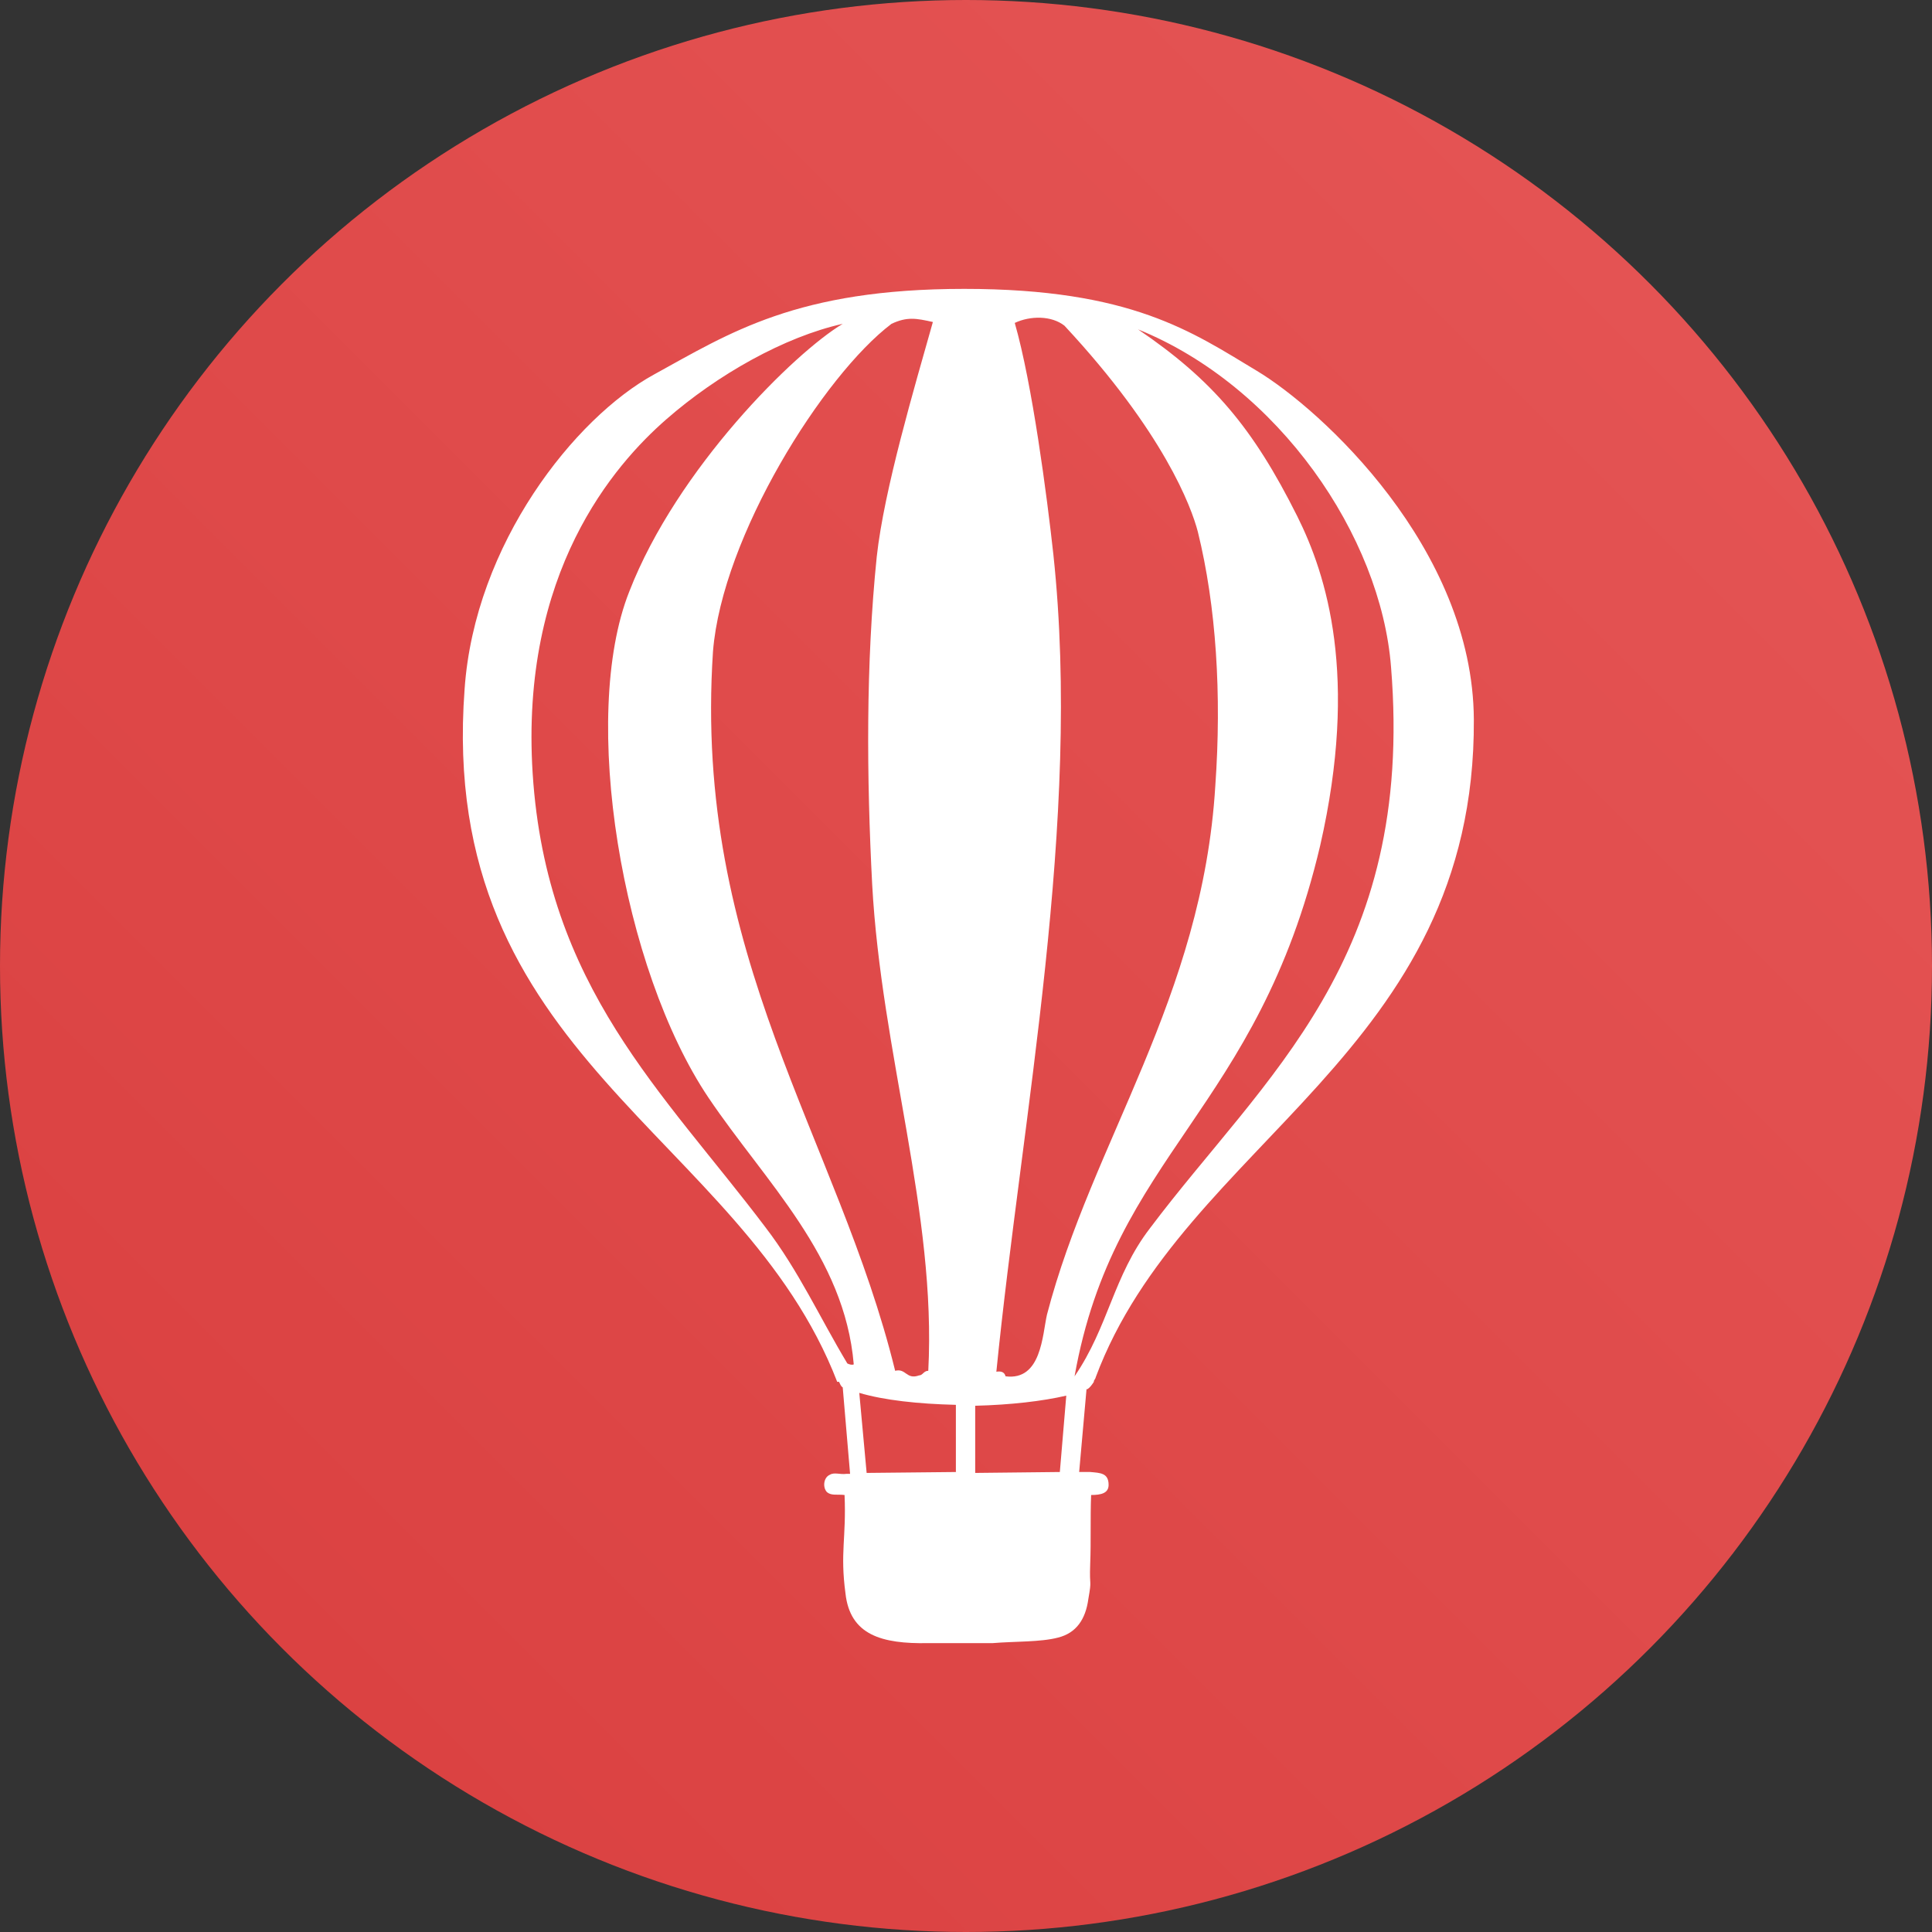
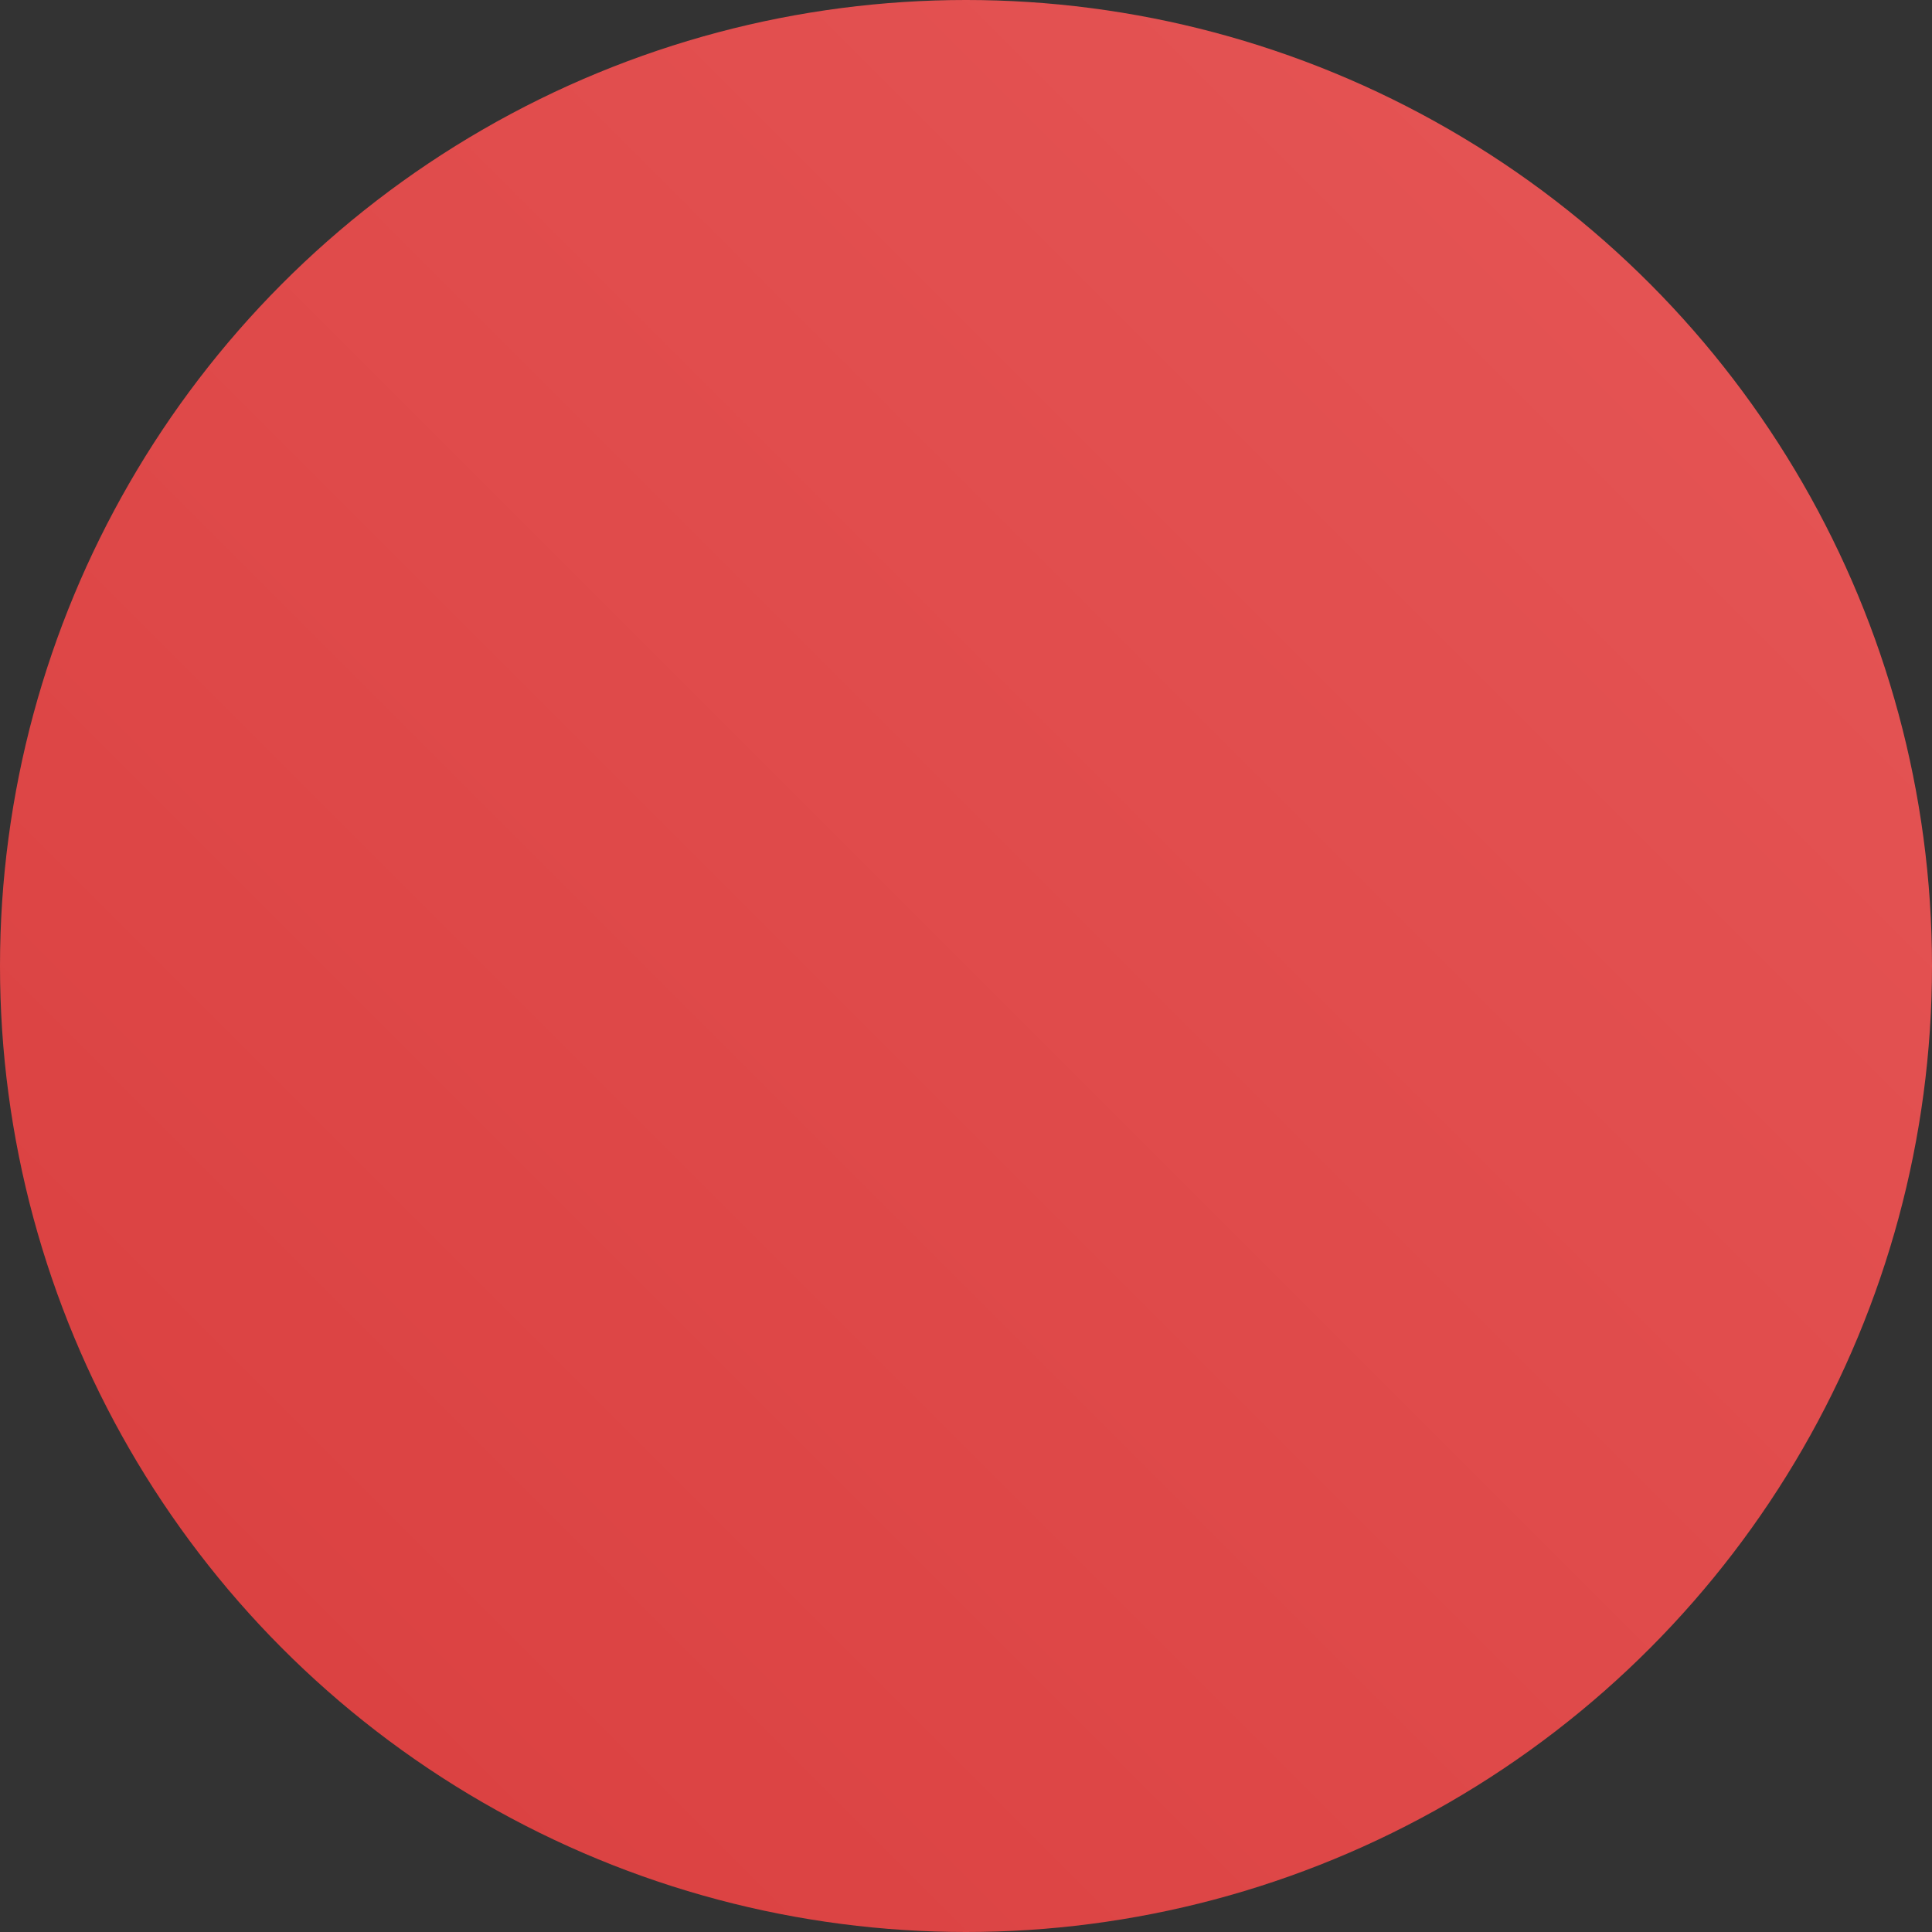
<svg xmlns="http://www.w3.org/2000/svg" version="1.1" id="Layer_1" x="0" y="0" width="210" height="210" xml:space="preserve">
  <rect width="100%" height="100%" fill="#333333" stroke="none" />
  <style>.st0{fill:#ebedeb}.st1{fill:#e85656}</style>
  <g id="Layer_1_1_">
    <circle class="st0" cx="798.4" cy="1813.6" r="85.8" />
    <path class="st1" d="M798.4 1902.9c-49.2 0-89.3-40-89.3-89.3 0-49.2 40-89.3 89.3-89.3s89.3 40 89.3 89.3-40 89.3-89.3 89.3zm0-171.5c-45.4 0-82.3 36.9-82.3 82.3s36.9 82.3 82.3 82.3 82.3-36.9 82.3-82.3-36.9-82.3-82.3-82.3z" />
    <path class="st1" d="M805.5 1825.6c-1.3 13.6-7.8 22.2-17.8 27.5 2.5-8.3 0-15.2-4-19.2s-8.9-9.4-9.2-16c-7.6 22.4-19.4 16-14.4 35.3-25.2-18.2-21.8-33.1-9-49.5 12.5-16.1 16.8-27.6 14.6-49.5 7.8 13.2 12.3 25.4 12.8 38.2 1.7-6 4.1-12.8 7.3-20.5 1.1 11 1.6 19.9 10.3 30.5 8.9 10.5 9.8 14.3 9.4 23.2zm47.5-33.4h-23.2c-1.3 0-2.4 1.1-2.4 2.4v11.5c0 1.3 1.1 2.4 2.4 2.4H853c1.3 0 2.4-1.1 2.4-2.4v-11.5c.1-1.3-1-2.4-2.4-2.4zm-34.2 43.8H811c-1.9 6.4-5.2 11.9-9.8 16.4h17.6c1.3 0 2.4-1.1 2.4-2.4v-11.5c0-1.4-1.2-2.5-2.4-2.5zm-16.8-38.3c3.5 4.3 6 7.7 7.7 10.9h9.2c1.3 0 2.4-1.1 2.4-2.4v-11.5c0-1.3-1.1-2.4-2.4-2.4h-20.6c.9 1.7 2.1 3.5 3.7 5.4zm51 16.4h-41.2c1 3.6 1.2 7.2 1.1 11.8v.5c-.1 1.4-.3 2.8-.6 4.1H853c1.3 0 2.4-1.1 2.4-2.4v-11.5c.1-1.4-1-2.5-2.4-2.5zm0 21.9h-23.2c-1.3 0-2.4 1.1-2.4 2.4v11.5c0 1.3 1.1 2.4 2.4 2.4H853c1.3 0 2.4-1.1 2.4-2.4v-11.5c.1-1.3-1-2.4-2.4-2.4z" />
-     <circle class="st0" cx="1352.6" cy="1813.6" r="85.8" />
    <path class="st1" d="M1352.6 1724.4c-49.2 0-89.3 40-89.3 89.3 0 49.2 40 89.3 89.3 89.3s89.3-40 89.3-89.3-40-89.3-89.3-89.3zm82.3 89.2v.9-1.8.9zm-164.5-.9zm82.2 83.2c-43.7 0-79.6-34.3-82.1-77.4h26.1v2.1c0 8.7 8.3 17.7 20.2 17.7h19.7v-9.3h13.6c2.4 0 4.3-1.9 4.3-4.3s-1.9-4.3-4.3-4.3h-13.6V1807h13.6c2.4 0 4.3-1.9 4.3-4.3s-1.9-4.3-4.3-4.3h-13.6v-9.3h-19.7c-11.9 0-20.2 9-20.2 17.7v2.1h-26.1c2.5-43.1 38.4-77.4 82.1-77.4s79.6 34.3 82.1 77.4h-26.1v-2.1c0-8.7-8.3-17.7-20.2-17.7h-19.7v49.4h19.7c11.9 0 20.2-9 20.2-17.7v-2.1h26.1c-2.5 42.9-38.4 77.2-82.1 77.2z" />
    <circle class="st0" cx="2470.1" cy="1813.6" r="85.8" />
-     <path class="st1" d="M2470.1 1902.9c-49.2 0-89.3-40-89.3-89.3 0-49.2 40-89.3 89.3-89.3s89.3 40 89.3 89.3c-.1 49.3-40.1 89.3-89.3 89.3zm0-171.5c-45.4 0-82.3 36.9-82.3 82.3s36.9 82.3 82.3 82.3 82.3-36.9 82.3-82.3c-.1-45.4-37-82.3-82.3-82.3z" />
    <path id="path3773_4_" class="st1" d="M2477.2 1834.1c10.2-3.9 15.4-15.4 11.4-25.7-3.9-10.2-15.4-15.4-25.7-11.4-10.2 3.9-15.4 15.4-11.4 25.7 2 5.3 6.2 9.4 11.4 11.4l-13.4 34.9c-29.5-11.3-44.3-44.4-32.9-73.9 11.3-29.5 44.4-44.3 73.9-32.9s44.3 44.4 32.9 73.9c-5.8 15.1-17.8 27.1-32.9 32.9l-13.3-34.9z" />
  </g>
  <linearGradient id="SVGID_1_" gradientUnits="userSpaceOnUse" x1="30.754" y1="179.246" x2="179.246" y2="30.754">
    <stop offset="0" stop-color="#db4242" />
    <stop offset="1" stop-color="#e45353" />
  </linearGradient>
  <circle cx="105" cy="105" r="105" fill="url(#SVGID_1_)" />
-   <path d="M118.5 160h-1.2l.8-9h.1c.3-.2.5-.5.7-.8v-.1c.1-.2.2-.3.2-.4 9.6-25.7 41.3-35.2 41.1-71.5-.1-18.6-16.6-33.7-23.6-37.9-7-4.2-13.6-8.9-31.8-8.9s-25.5 4.8-33.7 9.3c-8.6 4.7-19.5 18.4-20.6 34.2-3 40.1 30.1 48.3 40.5 75.3h.2c.1.2.2.5.4.6l.8 9.4H92c-.7.1-1.3-.2-1.8.1-.7.3-.8 1.4-.3 1.9.5.4 1.1.2 1.9.3.2 4.7-.5 6.2.1 10.7.5 4.5 3.9 5.5 9 5.4h7c2.4-.2 5.2-.1 7.1-.6 2-.5 3-2 3.3-4.2.4-2.3.1-1.1.2-3.8.1-2.5 0-5 .1-7.5 1.1 0 1.9-.2 1.9-1.1 0-1.3-.9-1.3-2-1.4zM96.9 35.2c1.7-.8 2.7-.6 4.5-.2-2 7.1-5.3 18.2-6.1 25.5-1.2 11.7-1.1 24-.5 35.6 1 18.4 7 35.8 6.1 52.9-.5 0-.6.5-1 .5-1.4.5-1.4-.8-2.6-.5-6.2-25.3-22-45-19.8-78.2 1-12.5 12-30 19.4-35.6zm-4.8 113c-3-5-5.3-10.1-8.9-14.8-11.1-14.7-23.8-26.1-25.3-49.3-1.4-21.9 8.9-33.6 14.5-38.5 5.6-4.9 12.9-9 19.2-10.4-5.2 3.1-18 15.7-23.2 29.1-5.4 13.6-.8 41 8.6 55 6.2 9.2 14.8 17.2 15.8 29-.2.1-.5 0-.7-.1zM104 160l-9.8.1-.8-8.7c2.7.8 6.4 1.2 10.5 1.3v7.3zm10.5-99.7c-.7-6.4-2.3-18.6-4.2-25.2 1.7-.8 4-.8 5.4.3 10.8 11.6 13.8 19.7 14.5 22.4 2 8.1 2.6 17.7 1.9 27.6-1.4 23.1-13.4 38.7-18.3 57.5-.5 2.2-.6 7.2-4.5 6.7-.1-.4-.4-.6-1-.5 2.8-28 9.3-59.8 6.2-88.8zm.7 99.7l-9.2.1v-7.3c3.9-.1 7.3-.5 9.9-1.1l-.7 8.3zm1.6-10.4c4.3-24.2 19.9-28.8 26.7-57.7 4.2-18.4.7-29.4-2.5-35.8-4.8-9.6-9.2-14.8-17.3-20.3 15.3 6.2 26.4 22.5 27.5 36.7 2.6 31.9-13.8 44.5-26.2 61-4 5.2-4.5 10.7-8.2 16.1z" fill="#fff" />
</svg>